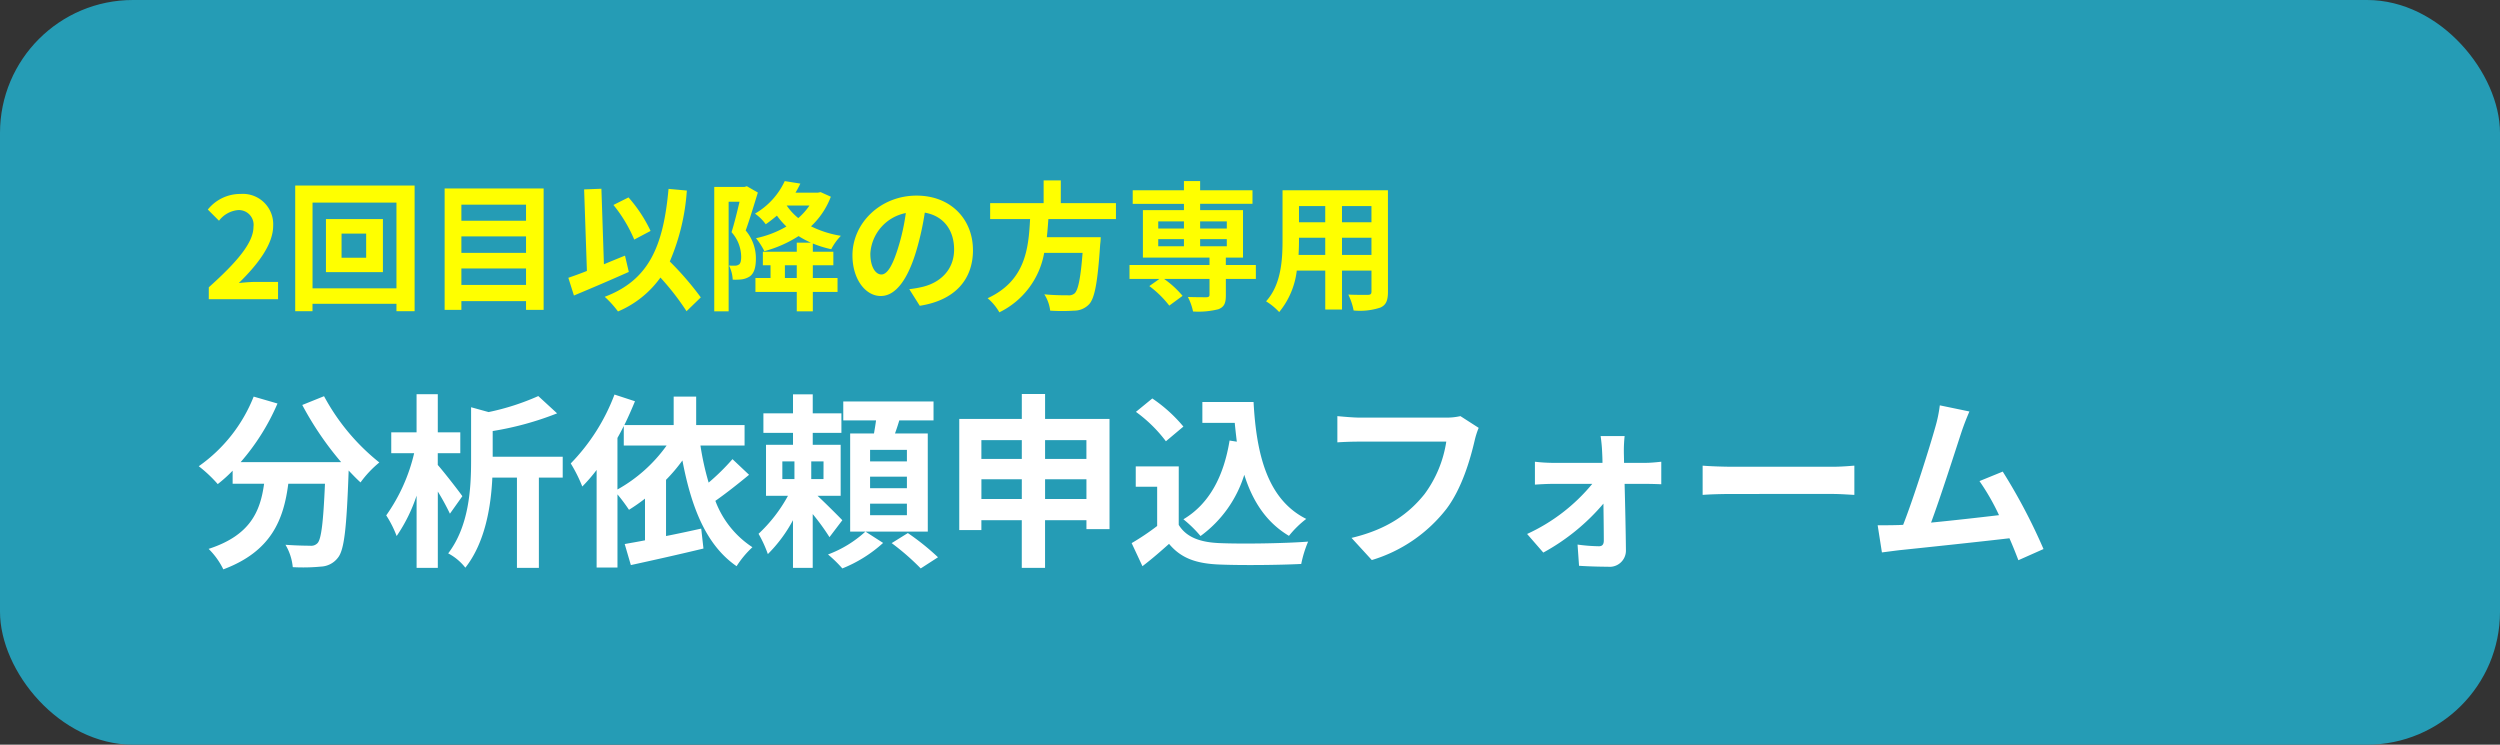
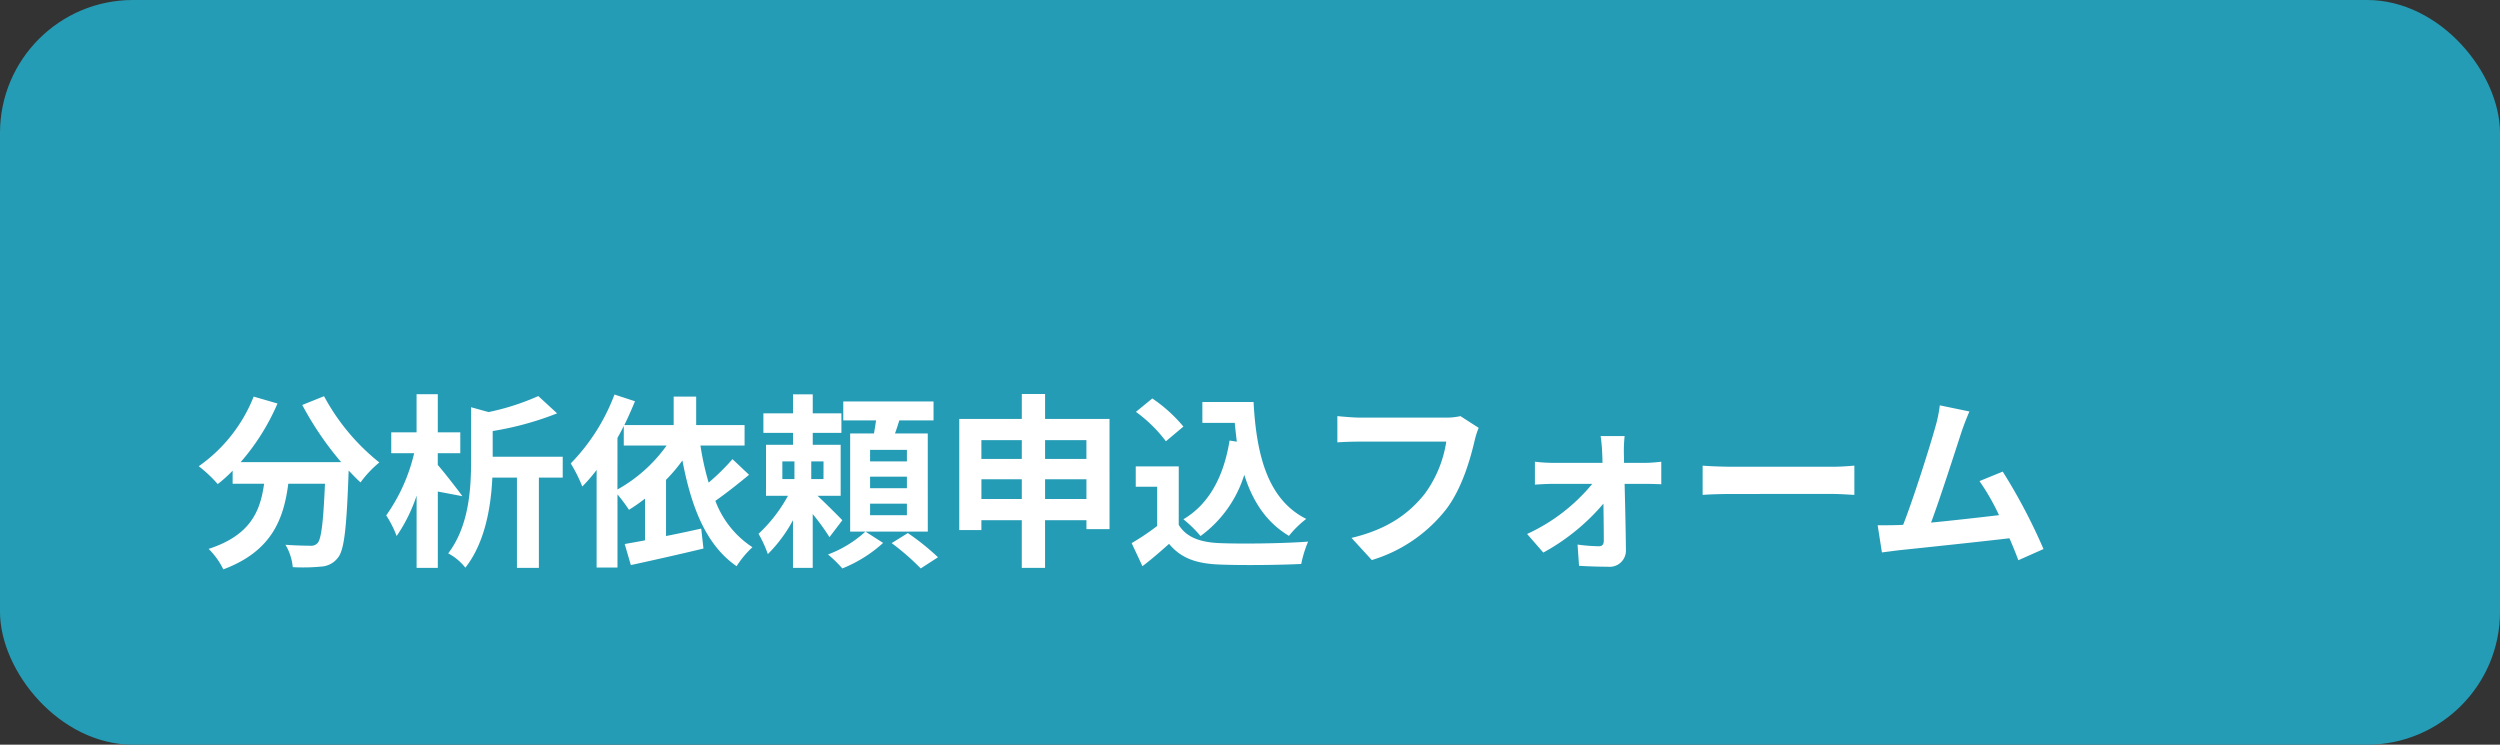
<svg xmlns="http://www.w3.org/2000/svg" width="376" height="112" viewBox="0 0 376 112">
  <rect x="0" y="0" width="376" height="112" fill="#333333" stroke="none" />
  <rect id="_41652973" data-name="41652973" width="376" height="112" rx="20" fill="#259cb5" />
-   <path id="パス_69792" data-name="パス 69792" d="M.9,0H11.319V-2.6H7.959c-.735,0-1.764.084-2.541.168,2.835-2.772,5.166-5.8,5.166-8.61a4.559,4.559,0,0,0-4.893-4.788A6.238,6.238,0,0,0,.756-13.482l1.68,1.68a4.066,4.066,0,0,1,2.856-1.6,2.22,2.22,0,0,1,2.331,2.52c0,2.394-2.5,5.313-6.72,9.093ZM24.57-6.237h-3.7V-9.87h3.7Zm-6.048-5.817v7.98H27.09v-7.98ZM16.506-1.638V-14.532H29.127V-1.638ZM13.9-17.094v18.9h2.6V.693H29.127V1.806h2.73v-18.9ZM38.892-2.142V-4.62h9.723v2.478ZM48.615-9.45v2.478H38.892V-9.45Zm0-4.767V-11.8H38.892v-2.415ZM36.372-16.653V1.6h2.52V.294h9.723V1.6h2.646V-16.653Zm30.975,6.384a21.412,21.412,0,0,0-3.318-5.04l-2.268,1.134A21.4,21.4,0,0,1,64.89-8.967ZM63.5-6.552c-1.05.42-2.121.861-3.171,1.3l-.378-11.361-2.6.1.42,12.264c-1.05.42-1.995.756-2.793,1.029l.84,2.667c2.373-.987,5.481-2.31,8.253-3.549Zm11.4,6.279a45.8,45.8,0,0,0-4.662-5.4,32.46,32.46,0,0,0,2.562-10.668l-2.751-.252c-.777,8.631-2.94,13.713-9.6,16.233a14.682,14.682,0,0,1,1.995,2.205,14.994,14.994,0,0,0,6.384-5.1,38.528,38.528,0,0,1,3.927,5.061Zm6.93-16.716-.357.1H76.923V1.827h2.163V-14.658h1.638c-.336,1.428-.777,3.255-1.2,4.578a5.621,5.621,0,0,1,1.449,3.675c0,.588-.084,1.008-.315,1.176a1.088,1.088,0,0,1-.588.189c-.273,0-.546,0-.924-.021A5.3,5.3,0,0,1,79.7-2.94a8.978,8.978,0,0,0,1.344-.042,3,3,0,0,0,1.218-.441c.651-.462.924-1.344.924-2.688a6.465,6.465,0,0,0-1.533-4.221c.588-1.638,1.281-3.927,1.827-5.712Zm7.5,13.8H87.549V-5.1h1.785Zm1.911-10.9a9.516,9.516,0,0,1-1.68,1.89,8.678,8.678,0,0,1-1.743-1.89Zm1.68-2.016-.42.084h-3.36c.273-.441.5-.9.735-1.365l-2.352-.378a10.96,10.96,0,0,1-4.473,4.893,6.866,6.866,0,0,1,1.617,1.6c.609-.42,1.155-.861,1.68-1.3a11.742,11.742,0,0,0,1.428,1.638A15.256,15.256,0,0,1,83.2-9.177a10.682,10.682,0,0,1,1.26,1.953,18.352,18.352,0,0,0,5.145-2.268,14.118,14.118,0,0,0,1.848.987H89.334V-7.14h-5.1V-5.1h1.155v1.911H83.118v2.1h6.216V1.827h2.415V-1.092h3.717v-2.1H91.749V-5.1h3.087V-7.14H91.749V-8.379a15.826,15.826,0,0,0,2.772.861A8.216,8.216,0,0,1,95.97-9.534a15.678,15.678,0,0,1-4.494-1.428,11.8,11.8,0,0,0,2.982-4.452Zm22.911,8.715c0-4.578-3.276-8.19-8.484-8.19-5.439,0-9.639,4.137-9.639,8.988,0,3.549,1.932,6.111,4.263,6.111,2.289,0,4.1-2.6,5.355-6.846a42.469,42.469,0,0,0,1.26-5.691c2.835.483,4.41,2.646,4.41,5.544,0,3.066-2.1,5-4.788,5.628a16.152,16.152,0,0,1-1.953.336l1.575,2.5C113.127.168,115.836-2.961,115.836-7.392ZM100.4-6.867a6.61,6.61,0,0,1,5.334-6.09,31.521,31.521,0,0,1-1.113,5.082c-.861,2.835-1.68,4.158-2.562,4.158C101.241-3.717,100.4-4.746,100.4-6.867Zm36.939-5.187v-2.394h-8.295v-3.423h-2.583v3.423h-8.043v2.394h6.006c-.231,4.494-.714,9.282-6.384,11.907a7.983,7.983,0,0,1,1.764,2.121,12.327,12.327,0,0,0,6.741-8.946h5.775c-.294,3.822-.672,5.649-1.218,6.111a1.348,1.348,0,0,1-1.008.273c-.609,0-2.079,0-3.528-.147a5.811,5.811,0,0,1,.882,2.457,28.763,28.763,0,0,0,3.591,0,3.1,3.1,0,0,0,2.268-.966c.84-.924,1.281-3.276,1.659-8.988a10.22,10.22,0,0,0,.084-1.092h-8.106c.1-.9.168-1.827.231-2.73ZM143.7-9.03h3.864v1.071H143.7Zm0-2.667h3.864v1.071H143.7Zm10.311,0v1.071H150V-11.7Zm0,3.738H150V-9.03h4.011Zm4.368,2.814h-4.515V-6.258h2.583V-13.4H150v-.945h7.875V-16.38H150v-1.386h-2.436v1.386H139.86v2.037h7.707v.945h-6.174v7.14H151.41v1.113H139.377v2.1h4.494l-1.512,1.071a15.411,15.411,0,0,1,3,2.94l2-1.47a14.431,14.431,0,0,0-2.772-2.541h6.825V-.672c0,.273-.126.357-.462.378-.357,0-1.68,0-2.793-.042a8.491,8.491,0,0,1,.777,2.184,12.351,12.351,0,0,0,3.8-.336c.882-.336,1.134-.9,1.134-2.1V-3.045h4.515Zm12.957-1.512V-9.24h4.431v2.583Zm-6.531,0c.042-.777.063-1.533.063-2.205V-9.24h3.948v2.583Zm4.011-7.35v2.436h-3.948v-2.436Zm6.951,2.436h-4.431v-2.436h4.431Zm2.478-4.809H162.393v7.5c0,2.94-.189,6.678-2.478,9.2a9.224,9.224,0,0,1,1.974,1.617,12.026,12.026,0,0,0,2.646-6.237h4.284V1.554h2.52V-4.305h4.431v3.15c0,.378-.147.5-.546.5-.378,0-1.764.021-2.94-.042a9.441,9.441,0,0,1,.8,2.394,9.752,9.752,0,0,0,4.032-.441c.84-.378,1.134-1.05,1.134-2.394Z" transform="translate(30.5 45)" fill="#ff0" />
-   <path id="パス_69793" data-name="パス 69793" d="M15.96-22.092a47.549,47.549,0,0,0,5.852,8.6H6.692a33.582,33.582,0,0,0,5.544-8.82L8.652-23.352A23.215,23.215,0,0,1,.392-12.88a20.024,20.024,0,0,1,2.856,2.688,21.1,21.1,0,0,0,2.24-2.016v1.96H10.22C9.66-6.16,8.2-2.492,1.876-.448a11.156,11.156,0,0,1,2.212,3.08c7.252-2.716,9.072-7.5,9.772-12.88h5.516c-.252,5.852-.56,8.344-1.12,8.932a1.3,1.3,0,0,1-1.12.392c-.7,0-2.156-.028-3.7-.14A8.045,8.045,0,0,1,14.532,2.3a28.012,28.012,0,0,0,4.228-.084A3.379,3.379,0,0,0,21.308.9c.98-1.176,1.316-4.48,1.624-12.936v-.2c.616.644,1.2,1.26,1.792,1.792a15.949,15.949,0,0,1,2.828-3,32.24,32.24,0,0,1-8.316-9.968ZM40.04-8.372c-.5-.728-2.744-3.612-3.7-4.7V-14.84h3.388v-3.136H36.344v-5.74H33.152v5.74H29.344v3.136h3.444a26.588,26.588,0,0,1-4.2,9.352A16.176,16.176,0,0,1,30.156-2.38a24.085,24.085,0,0,0,3-6.076V2.408h3.192V-9.072a35.644,35.644,0,0,1,1.82,3.332Zm15.092-5.936H44.6v-3.864a46.359,46.359,0,0,0,9.688-2.66l-2.828-2.6a36.706,36.706,0,0,1-7.476,2.408l-2.632-.728v8.092c0,4.144-.308,9.772-3.444,13.888A8.035,8.035,0,0,1,40.488,2.38c3-3.808,3.864-9.268,4.06-13.552h3.7V2.408h3.3v-13.58h3.584Zm8.232-2.828c.336-.588.644-1.176.952-1.792v2.94h6.44A22.575,22.575,0,0,1,63.364-9.38Zm17.3,3.192a33.038,33.038,0,0,1-3.584,3.528,41.619,41.619,0,0,1-1.232-5.572h6.636v-3.08h-7.28v-4.284H71.82v4.284H64.4c.588-1.2,1.12-2.408,1.6-3.584l-3.08-1.008a29.91,29.91,0,0,1-6.58,10.36,22.316,22.316,0,0,1,1.736,3.472,24.231,24.231,0,0,0,2.156-2.492V2.352h3.136v-11A27.543,27.543,0,0,1,65.1-6.328a26.656,26.656,0,0,0,2.408-1.68v6.272c-1.12.224-2.156.392-3.052.56l.924,3.164C68.46,1.316,72.492.42,76.3-.5l-.336-3c-1.764.392-3.584.784-5.292,1.12v-8.456a24.619,24.619,0,0,0,2.464-2.912C74.48-6.664,76.72-.98,81.284,2.156A14.662,14.662,0,0,1,83.664-.7a14.3,14.3,0,0,1-5.572-6.972c1.6-1.12,3.444-2.576,5.068-3.92Zm7.5.336h1.82v2.66h-1.82Zm6.188,2.66H92.512v-2.66H94.36ZM97.188-4.76c-.532-.56-2.464-2.492-3.724-3.668h3.472V-16.1h-4.2v-1.792h4.312v-2.94H92.736v-2.856H89.768v2.856H85.316v2.94h4.452V-16.1h-4.06v7.672h3.3a22.491,22.491,0,0,1-4.424,5.712,17.669,17.669,0,0,1,1.4,3.052,21.342,21.342,0,0,0,3.78-5.1V2.408h2.968V-5.684a33.537,33.537,0,0,1,2.52,3.472Zm3.472,1.708A17.175,17.175,0,0,1,95.032.392a19.213,19.213,0,0,1,2.156,2.1,20.341,20.341,0,0,0,6.132-3.836ZM106.9-13.608H101.36v-1.736H106.9Zm0,4.032H101.36v-1.736H106.9Zm0,4.06H101.36V-7.252H106.9Zm3.136-12.292h-4.928c.224-.616.448-1.288.644-1.96h5.152v-2.856H97.328v2.856h4.928c-.084.644-.2,1.316-.308,1.96H98.364V-3.052H110.04ZM104.608-1.316a36.655,36.655,0,0,1,4.368,3.808l2.6-1.68a37.294,37.294,0,0,0-4.536-3.64ZM127.68-7.952V-10.92H133.9v2.968Zm-9.576,0V-10.92h6.076v2.968ZM124.18-16.8v2.828H118.1V-16.8Zm9.716,0v2.828H127.68V-16.8Zm-6.216-3.192v-3.752h-3.5v3.752h-9.408V-3.276H118.1V-4.76h6.076V2.408h3.5V-4.76H133.9v1.344h3.472V-19.992Zm27.748,3.248C154.56-11.4,152.4-7.224,148.484-4.9a18.378,18.378,0,0,1,2.576,2.52,17.979,17.979,0,0,0,6.58-9.212c1.232,3.92,3.276,7.14,6.72,9.184a14.92,14.92,0,0,1,2.6-2.548c-5.824-2.912-7.5-9.66-7.924-17.584h-7.7V-19.4h4.872c.084.952.2,1.9.308,2.828Zm-6.944-2.1a22.421,22.421,0,0,0-4.676-4.228l-2.464,2.016a21.189,21.189,0,0,1,4.508,4.424Zm-.7,5.992h-6.468V-9.8h3.22v5.908A36.77,36.77,0,0,1,140.7-1.316l1.624,3.472c1.54-1.176,2.772-2.268,4-3.36,1.82,2.184,4.116,2.968,7.56,3.108,3.332.14,8.96.084,12.32-.084a17.439,17.439,0,0,1,1.036-3.36c-3.724.28-10.024.364-13.3.224-2.912-.112-5.012-.868-6.16-2.744Zm45.108-5.8-2.744-1.764a9.386,9.386,0,0,1-2.212.224H175c-.924,0-2.52-.14-3.36-.224v3.948c.728-.056,2.072-.112,3.332-.112H188.02a17.724,17.724,0,0,1-3.276,7.9c-2.268,2.828-5.432,5.264-10.976,6.58l3.052,3.332A22.4,22.4,0,0,0,188.076-6.5c2.324-3.108,3.556-7.448,4.2-10.192A12.231,12.231,0,0,1,192.892-18.648Zm21.952,1.232h-3.612c.112.756.2,1.652.224,2.324.028.532.056,1.092.056,1.708H203.9a24.85,24.85,0,0,1-2.548-.168v3.444c.812-.056,1.82-.112,2.632-.112h5.992a27.5,27.5,0,0,1-9.8,7.532l2.436,2.8a31.828,31.828,0,0,0,9.044-7.364c.028,2.128.056,4.172.056,5.544,0,.56-.2.868-.728.868a25.578,25.578,0,0,1-3.22-.252l.224,3.192c1.26.084,3,.14,4.34.14A2.441,2.441,0,0,0,215.04-.224c-.028-2.856-.112-6.664-.2-10h3.36c.616,0,1.484.028,2.156.056v-3.388c-.5.056-1.568.168-2.3.168h-3.3c0-.616-.028-1.2-.028-1.708A20.521,20.521,0,0,1,214.844-17.416Zm11.732,4.452v4.4c1.036-.084,2.912-.14,4.508-.14H246.12c1.176,0,2.6.112,3.276.14v-4.4c-.728.056-1.96.168-3.276.168H231.084C229.628-12.8,227.584-12.88,226.576-12.964ZM266.7-21.112l-4.452-.924a20.373,20.373,0,0,1-.672,3.248c-.812,2.912-3.22,10.584-4.844,14.728-.252,0-.532.028-.756.028C255.052-4,253.848-4,252.9-4L253.54.084c.9-.112,1.932-.252,2.632-.336,3.528-.364,12.012-1.26,16.548-1.792.532,1.2.98,2.352,1.344,3.3l3.78-1.68a86.114,86.114,0,0,0-6.132-11.648l-3.5,1.428a33.844,33.844,0,0,1,2.94,5.124c-2.828.336-6.8.784-10.22,1.12C262.332-8.148,264.6-15.26,265.5-18,265.916-19.236,266.336-20.272,266.7-21.112Z" transform="translate(29.5 83)" fill="#fff" />
+   <path id="パス_69793" data-name="パス 69793" d="M15.96-22.092a47.549,47.549,0,0,0,5.852,8.6H6.692a33.582,33.582,0,0,0,5.544-8.82L8.652-23.352A23.215,23.215,0,0,1,.392-12.88a20.024,20.024,0,0,1,2.856,2.688,21.1,21.1,0,0,0,2.24-2.016v1.96H10.22C9.66-6.16,8.2-2.492,1.876-.448a11.156,11.156,0,0,1,2.212,3.08c7.252-2.716,9.072-7.5,9.772-12.88h5.516c-.252,5.852-.56,8.344-1.12,8.932a1.3,1.3,0,0,1-1.12.392c-.7,0-2.156-.028-3.7-.14A8.045,8.045,0,0,1,14.532,2.3a28.012,28.012,0,0,0,4.228-.084A3.379,3.379,0,0,0,21.308.9c.98-1.176,1.316-4.48,1.624-12.936v-.2c.616.644,1.2,1.26,1.792,1.792a15.949,15.949,0,0,1,2.828-3,32.24,32.24,0,0,1-8.316-9.968ZM40.04-8.372c-.5-.728-2.744-3.612-3.7-4.7V-14.84h3.388v-3.136H36.344v-5.74H33.152v5.74H29.344v3.136h3.444a26.588,26.588,0,0,1-4.2,9.352A16.176,16.176,0,0,1,30.156-2.38a24.085,24.085,0,0,0,3-6.076V2.408h3.192V-9.072Zm15.092-5.936H44.6v-3.864a46.359,46.359,0,0,0,9.688-2.66l-2.828-2.6a36.706,36.706,0,0,1-7.476,2.408l-2.632-.728v8.092c0,4.144-.308,9.772-3.444,13.888A8.035,8.035,0,0,1,40.488,2.38c3-3.808,3.864-9.268,4.06-13.552h3.7V2.408h3.3v-13.58h3.584Zm8.232-2.828c.336-.588.644-1.176.952-1.792v2.94h6.44A22.575,22.575,0,0,1,63.364-9.38Zm17.3,3.192a33.038,33.038,0,0,1-3.584,3.528,41.619,41.619,0,0,1-1.232-5.572h6.636v-3.08h-7.28v-4.284H71.82v4.284H64.4c.588-1.2,1.12-2.408,1.6-3.584l-3.08-1.008a29.91,29.91,0,0,1-6.58,10.36,22.316,22.316,0,0,1,1.736,3.472,24.231,24.231,0,0,0,2.156-2.492V2.352h3.136v-11A27.543,27.543,0,0,1,65.1-6.328a26.656,26.656,0,0,0,2.408-1.68v6.272c-1.12.224-2.156.392-3.052.56l.924,3.164C68.46,1.316,72.492.42,76.3-.5l-.336-3c-1.764.392-3.584.784-5.292,1.12v-8.456a24.619,24.619,0,0,0,2.464-2.912C74.48-6.664,76.72-.98,81.284,2.156A14.662,14.662,0,0,1,83.664-.7a14.3,14.3,0,0,1-5.572-6.972c1.6-1.12,3.444-2.576,5.068-3.92Zm7.5.336h1.82v2.66h-1.82Zm6.188,2.66H92.512v-2.66H94.36ZM97.188-4.76c-.532-.56-2.464-2.492-3.724-3.668h3.472V-16.1h-4.2v-1.792h4.312v-2.94H92.736v-2.856H89.768v2.856H85.316v2.94h4.452V-16.1h-4.06v7.672h3.3a22.491,22.491,0,0,1-4.424,5.712,17.669,17.669,0,0,1,1.4,3.052,21.342,21.342,0,0,0,3.78-5.1V2.408h2.968V-5.684a33.537,33.537,0,0,1,2.52,3.472Zm3.472,1.708A17.175,17.175,0,0,1,95.032.392a19.213,19.213,0,0,1,2.156,2.1,20.341,20.341,0,0,0,6.132-3.836ZM106.9-13.608H101.36v-1.736H106.9Zm0,4.032H101.36v-1.736H106.9Zm0,4.06H101.36V-7.252H106.9Zm3.136-12.292h-4.928c.224-.616.448-1.288.644-1.96h5.152v-2.856H97.328v2.856h4.928c-.084.644-.2,1.316-.308,1.96H98.364V-3.052H110.04ZM104.608-1.316a36.655,36.655,0,0,1,4.368,3.808l2.6-1.68a37.294,37.294,0,0,0-4.536-3.64ZM127.68-7.952V-10.92H133.9v2.968Zm-9.576,0V-10.92h6.076v2.968ZM124.18-16.8v2.828H118.1V-16.8Zm9.716,0v2.828H127.68V-16.8Zm-6.216-3.192v-3.752h-3.5v3.752h-9.408V-3.276H118.1V-4.76h6.076V2.408h3.5V-4.76H133.9v1.344h3.472V-19.992Zm27.748,3.248C154.56-11.4,152.4-7.224,148.484-4.9a18.378,18.378,0,0,1,2.576,2.52,17.979,17.979,0,0,0,6.58-9.212c1.232,3.92,3.276,7.14,6.72,9.184a14.92,14.92,0,0,1,2.6-2.548c-5.824-2.912-7.5-9.66-7.924-17.584h-7.7V-19.4h4.872c.084.952.2,1.9.308,2.828Zm-6.944-2.1a22.421,22.421,0,0,0-4.676-4.228l-2.464,2.016a21.189,21.189,0,0,1,4.508,4.424Zm-.7,5.992h-6.468V-9.8h3.22v5.908A36.77,36.77,0,0,1,140.7-1.316l1.624,3.472c1.54-1.176,2.772-2.268,4-3.36,1.82,2.184,4.116,2.968,7.56,3.108,3.332.14,8.96.084,12.32-.084a17.439,17.439,0,0,1,1.036-3.36c-3.724.28-10.024.364-13.3.224-2.912-.112-5.012-.868-6.16-2.744Zm45.108-5.8-2.744-1.764a9.386,9.386,0,0,1-2.212.224H175c-.924,0-2.52-.14-3.36-.224v3.948c.728-.056,2.072-.112,3.332-.112H188.02a17.724,17.724,0,0,1-3.276,7.9c-2.268,2.828-5.432,5.264-10.976,6.58l3.052,3.332A22.4,22.4,0,0,0,188.076-6.5c2.324-3.108,3.556-7.448,4.2-10.192A12.231,12.231,0,0,1,192.892-18.648Zm21.952,1.232h-3.612c.112.756.2,1.652.224,2.324.028.532.056,1.092.056,1.708H203.9a24.85,24.85,0,0,1-2.548-.168v3.444c.812-.056,1.82-.112,2.632-.112h5.992a27.5,27.5,0,0,1-9.8,7.532l2.436,2.8a31.828,31.828,0,0,0,9.044-7.364c.028,2.128.056,4.172.056,5.544,0,.56-.2.868-.728.868a25.578,25.578,0,0,1-3.22-.252l.224,3.192c1.26.084,3,.14,4.34.14A2.441,2.441,0,0,0,215.04-.224c-.028-2.856-.112-6.664-.2-10h3.36c.616,0,1.484.028,2.156.056v-3.388c-.5.056-1.568.168-2.3.168h-3.3c0-.616-.028-1.2-.028-1.708A20.521,20.521,0,0,1,214.844-17.416Zm11.732,4.452v4.4c1.036-.084,2.912-.14,4.508-.14H246.12c1.176,0,2.6.112,3.276.14v-4.4c-.728.056-1.96.168-3.276.168H231.084C229.628-12.8,227.584-12.88,226.576-12.964ZM266.7-21.112l-4.452-.924a20.373,20.373,0,0,1-.672,3.248c-.812,2.912-3.22,10.584-4.844,14.728-.252,0-.532.028-.756.028C255.052-4,253.848-4,252.9-4L253.54.084c.9-.112,1.932-.252,2.632-.336,3.528-.364,12.012-1.26,16.548-1.792.532,1.2.98,2.352,1.344,3.3l3.78-1.68a86.114,86.114,0,0,0-6.132-11.648l-3.5,1.428a33.844,33.844,0,0,1,2.94,5.124c-2.828.336-6.8.784-10.22,1.12C262.332-8.148,264.6-15.26,265.5-18,265.916-19.236,266.336-20.272,266.7-21.112Z" transform="translate(29.5 83)" fill="#fff" />
</svg>